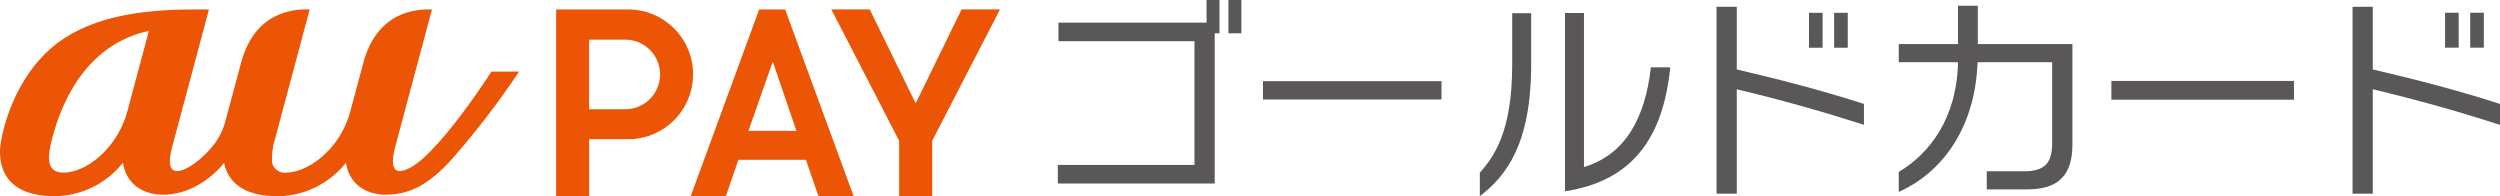
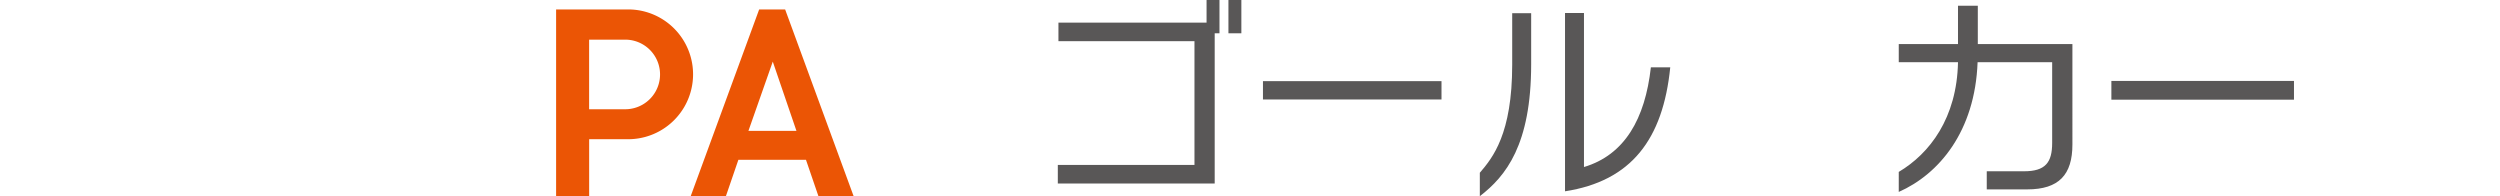
<svg xmlns="http://www.w3.org/2000/svg" width="433.227" height="34" viewBox="0 0 433.227 34">
  <defs>
    <clipPath id="clip-path">
      <rect id="長方形_51" data-name="長方形 51" width="433.227" height="33.999" fill="none" />
    </clipPath>
  </defs>
  <g id="logo_gold-card" transform="translate(0 0.001)">
    <path id="パス_6" data-name="パス 6" d="M181.421,0v3.92H155.754V7.135h23.572V28.58H155.645V31.8H182.83V5.767h.83V0Zm3.791,5.768h2.24V0h-2.24Z" transform="translate(27.665 0)" fill="#595757" />
    <rect id="長方形_49" data-name="長方形 49" width="30.939" height="3.177" transform="translate(218.859 14.061)" fill="#595757" />
    <g id="グループ_104" data-name="グループ 104" transform="translate(0 0)">
      <g id="グループ_103" data-name="グループ 103" clip-path="url(#clip-path)">
        <path id="パス_7" data-name="パス 7" d="M218.129,33.662V29.6c2.251-2.62,5.61-6.755,5.61-18.716V1.953h3.287v8.822c0,13.99-4.393,19.418-8.9,22.887m14.766-.849V1.915h3.286v26.69c7.049-2.1,10.594-8.343,11.592-17.276h3.359c-1.256,12.477-6.755,19.712-18.236,21.484" transform="translate(38.311 0.337)" fill="#595757" />
-         <path id="パス_8" data-name="パス 8" d="M256.527,15.292V33.379h-3.506V1h3.506V11.856c7.9,1.846,15.21,3.767,22.04,5.98v3.619c-7.126-2.288-14.176-4.283-22.04-6.164M269.041,2.039H271.4V8.092h-2.363Zm4.356,0h2.363V8.092H273.4Z" transform="translate(44.44 0.177)" fill="#595757" />
        <path id="パス_9" data-name="パス 9" d="M302.144,32.669h-7.015V29.531h6.461c3.693,0,4.874-1.514,4.874-4.911V10.627H293.542c-.443,12.035-6.72,19.419-13.662,22.484V29.642c5.355-3.175,10.08-9.342,10.266-19.015H279.88V7.489h10.266V.842h3.434V7.489h16.393V24.878c0,5.245-2.327,7.791-7.829,7.791" transform="translate(49.157 0.148)" fill="#595757" />
        <rect id="長方形_50" data-name="長方形 50" width="31.642" height="3.249" transform="translate(365.883 14.024)" fill="#595757" />
-         <path id="パス_10" data-name="パス 10" d="M350.278,15.288V33.38H346.77V1h3.508V11.854c7.9,1.846,15.212,3.767,22.043,5.982v3.619c-7.127-2.29-14.179-4.283-22.043-6.166M362.8,2.032h2.362V8.088H362.8Zm4.357,0h2.362V8.088h-2.362Z" transform="translate(60.906 0.176)" fill="#595757" />
-         <path id="パス_11" data-name="パス 11" d="M89.852,12.165H85.221a.124.124,0,0,0-.087.042C81.422,17.885,77.148,23.6,73.669,26.874c-1.2,1.14-3.107,2.523-4.362,2.523-1.072,0-1.666-1.023-.8-4.276C69.042,23.138,74.4,3.1,74.83,1.5a.08.08,0,0,0-.081-.109c-1.772-.014-9.244-.212-11.783,9.238,0,0-1.642,6.126-2.344,8.715a16.221,16.221,0,0,1-1.952,4.283c-2.784,4.248-6.709,6.036-9.021,6.036a2.237,2.237,0,0,1-2.495-1.692,11.944,11.944,0,0,1,.536-4.261c.156-.558,2.525-9.417,4.232-15.8C52.8,4.614,53.5,2.033,53.641,1.5V1.475a.081.081,0,0,0-.08-.087c-1.769-.014-9.236-.212-11.774,9.213,0,.012-2.839,10.543-2.839,10.543a11.52,11.52,0,0,1-1.479,3.112c-1.819,2.609-5.035,5.14-6.751,5.14-1.214,0-1.7-1.137-.856-4.276L36.183,1.5a.074.074,0,0,0-.078-.1H33.4c-9.958,0-17.054,1.6-22.325,5.041C2.23,12.214,0,23.648,0,25.986c0,2.515.772,7.757,9.473,7.757h.31a15.267,15.267,0,0,0,11.254-5.471c.059-.065.139-.161.2-.233.04-.04.074-.025.087.028.9,5.022,5.493,5.428,6.924,5.428,5.424,0,9.411-3.968,10.515-5.447.041-.034.082-.031.088.025.57,2.576,2.577,5.682,9.266,5.682a15.274,15.274,0,0,0,11.573-5.476c.063-.081.128-.153.19-.23.038-.042.081-.031.085.028.828,4.636,4.847,5.419,6.845,5.419,4.42,0,7.591-2.014,11.091-5.7a146.481,146.481,0,0,0,12-15.543c.029-.053.018-.089-.047-.089M25.77,5.226,22.136,18.8a16.309,16.309,0,0,1-2.114,4.827C17.238,27.872,13.539,29.66,11,29.66c-2.83,0-2.914-2.363-1.946-5.965C12.889,9.366,21.479,6.033,25.692,5.143c.056-.015.091.026.078.082" transform="translate(0 0.244)" fill="#eb5505" />
        <path id="パス_12" data-name="パス 12" d="M130.047,33.754h-6.1l-2.161-6.307H110.074l-2.166,6.307h-6.1L113.675,1.389h4.5ZM111.815,22.431h8.319l-4.1-12Z" transform="translate(17.881 0.245)" fill="#eb5505" />
-         <path id="パス_13" data-name="パス 13" d="M151.767,1.389h-6.66l-7.952,16.283L129.2,1.389h-6.66L134.29,24.152v9.6h5.73v-9.6Z" transform="translate(21.523 0.244)" fill="#eb5505" />
        <path id="パス_14" data-name="パス 14" d="M94.461,23.878a11.244,11.244,0,1,0,0-22.489H81.971V33.755H87.7V23.879Zm-6.768-5.19V6.624h6.259a6.031,6.031,0,1,1,0,12.062Z" transform="translate(14.397 0.245)" fill="#eb5505" />
      </g>
    </g>
  </g>
</svg>